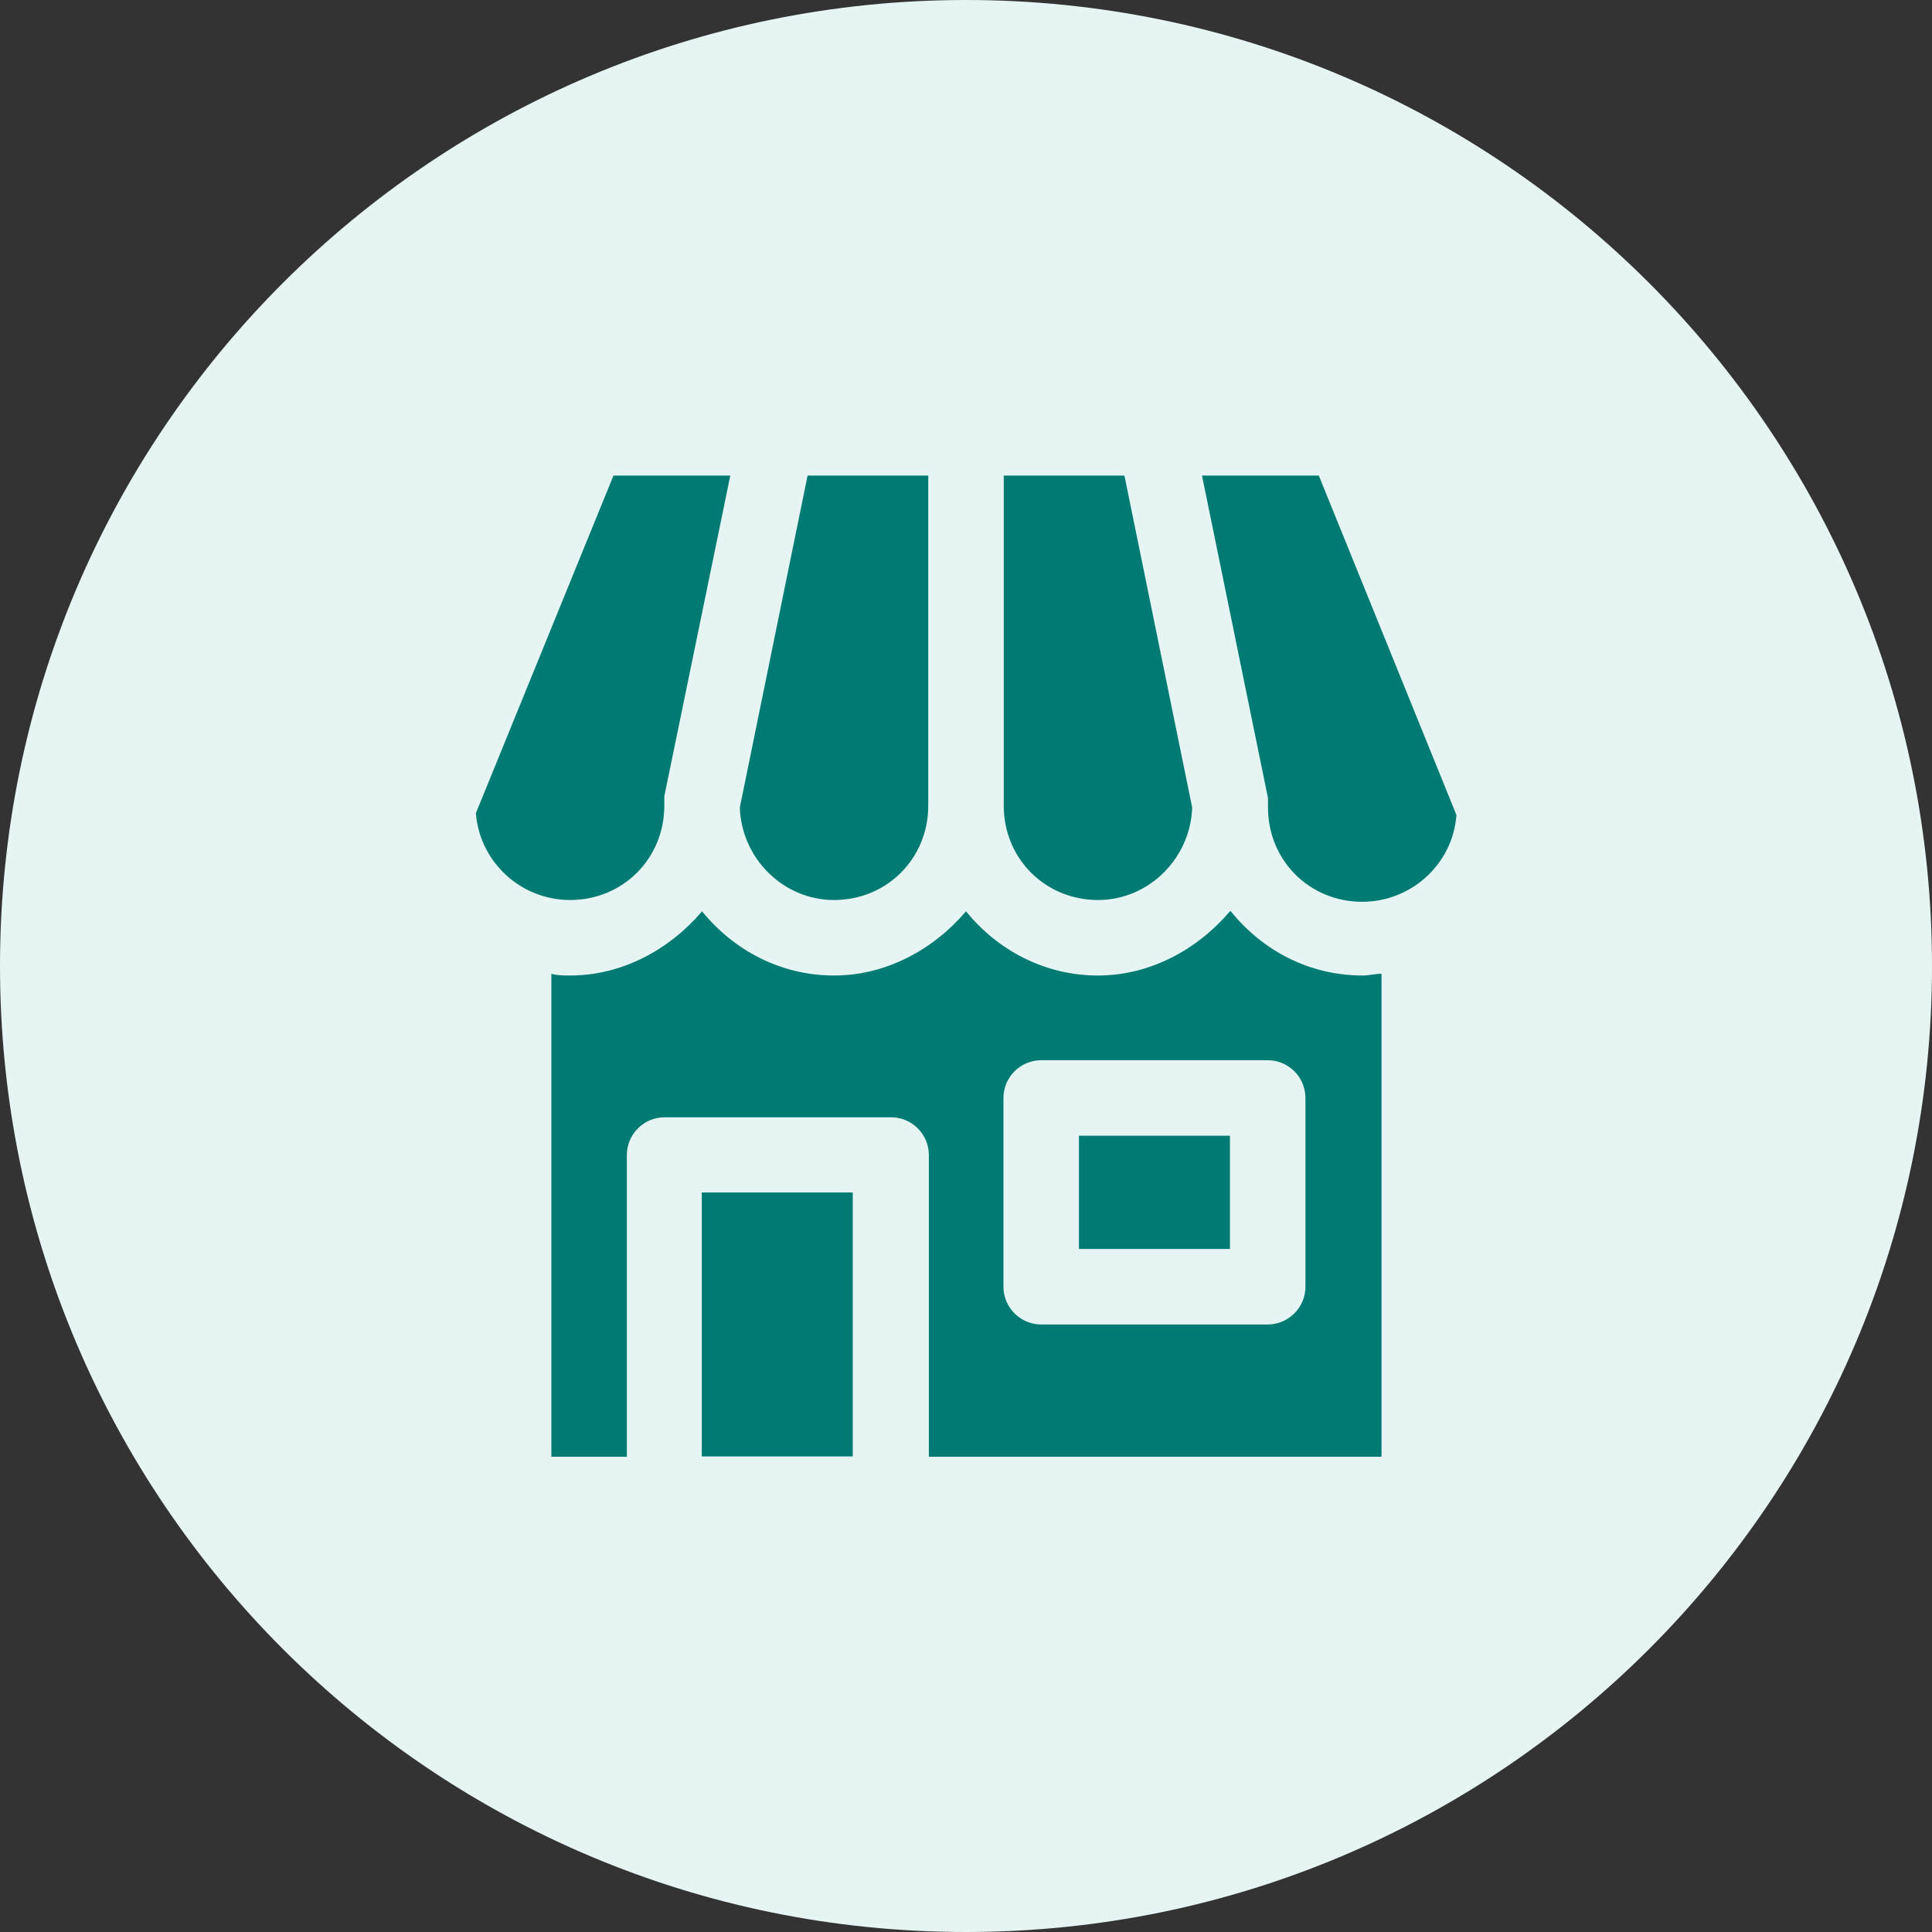
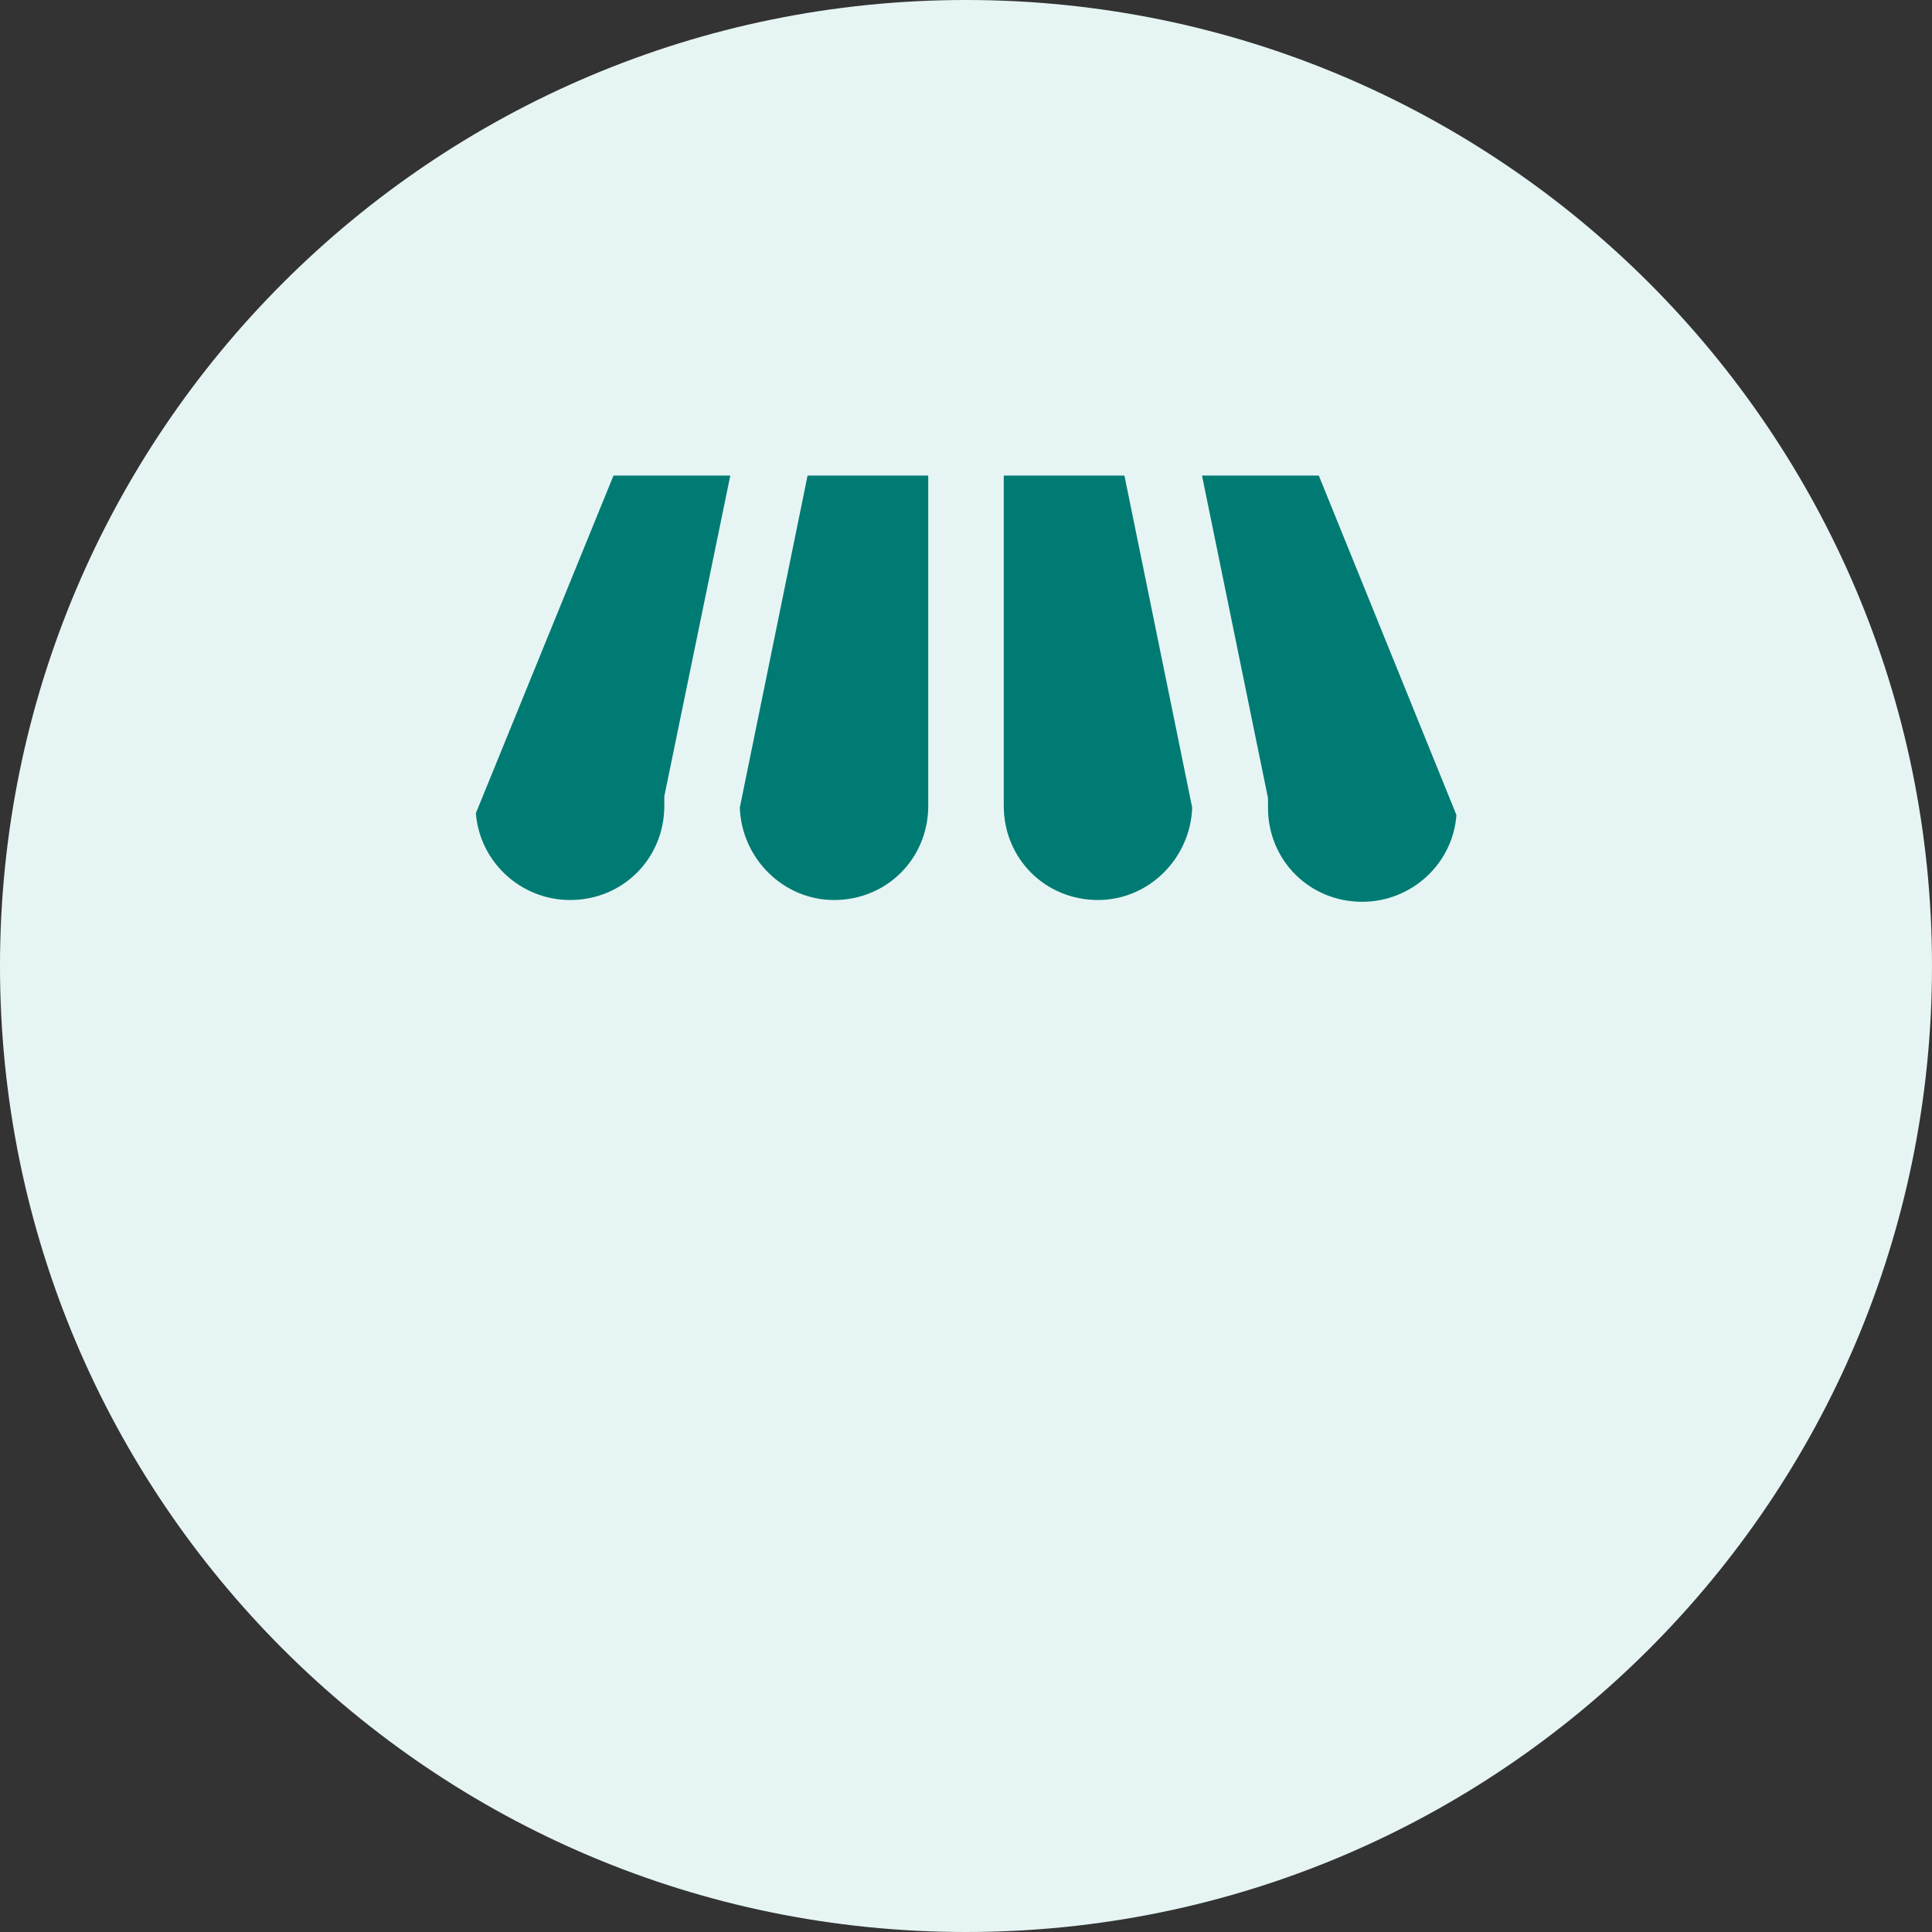
<svg xmlns="http://www.w3.org/2000/svg" id="a" viewBox="0 0 65 65">
  <rect x="0" y="0" width="65" height="65" fill="#333333" stroke="none" />
  <path d="M0,32.5C0,14.55,14.55,0,32.5,0h0c17.95,0,32.5,14.55,32.5,32.5h0c0,17.95-14.55,32.5-32.5,32.5h0C14.55,65,0,50.45,0,32.5h0Z" fill="#e6f5f4" />
  <path d="M36.94,30.28c1.71,0,3.11-1.4,3.17-3.11l-2.28-11.17h-4.06v11.11c0,1.78,1.4,3.17,3.17,3.17Z" fill="#007b73" />
  <path d="M22.35,27.11v-.32l2.22-10.79h-3.93l-4.63,11.36c.13,1.65,1.52,2.92,3.17,2.92,1.78,0,3.17-1.4,3.17-3.17Z" fill="#007b73" />
-   <path d="M28.69,40.12h-5.08v8.88h5.08v-8.88Z" fill="#007b73" />
  <path d="M28.06,30.28c1.78,0,3.17-1.4,3.17-3.17v-11.11h-4.06l-2.28,11.17c.06,1.71,1.46,3.11,3.17,3.11Z" fill="#007b73" />
-   <path d="M41.38,38.21h-5.08v3.81h5.08v-3.81Z" fill="#007b73" />
  <path d="M44.37,16h-3.93l2.22,10.85v.32c0,1.78,1.4,3.17,3.17,3.17,1.65,0,3.05-1.27,3.17-2.92l-4.63-11.42Z" fill="#007b73" />
-   <path d="M41.38,30.66c-1.08,1.27-2.67,2.16-4.44,2.16s-3.36-.83-4.44-2.16c-1.08,1.27-2.67,2.16-4.44,2.16s-3.36-.83-4.44-2.16c-1.08,1.27-2.67,2.16-4.44,2.16-.19,0-.44,0-.63-.06v16.25h2.54v-10.15c0-.7.57-1.27,1.27-1.27h7.62c.7,0,1.27.57,1.27,1.27v10.15h15.23v-16.25c-.19,0-.44.06-.63.06-1.78,0-3.36-.82-4.44-2.16ZM43.92,43.29c0,.7-.57,1.27-1.27,1.27h-7.62c-.7,0-1.27-.57-1.27-1.27v-6.35c0-.7.57-1.27,1.27-1.27h7.62c.7,0,1.27.57,1.27,1.27v6.35Z" fill="#007b73" />
-   <path d="M41.38,30.66s0,0,0,0c0,0,0,0,0,0h0Z" fill="#007b73" />
</svg>